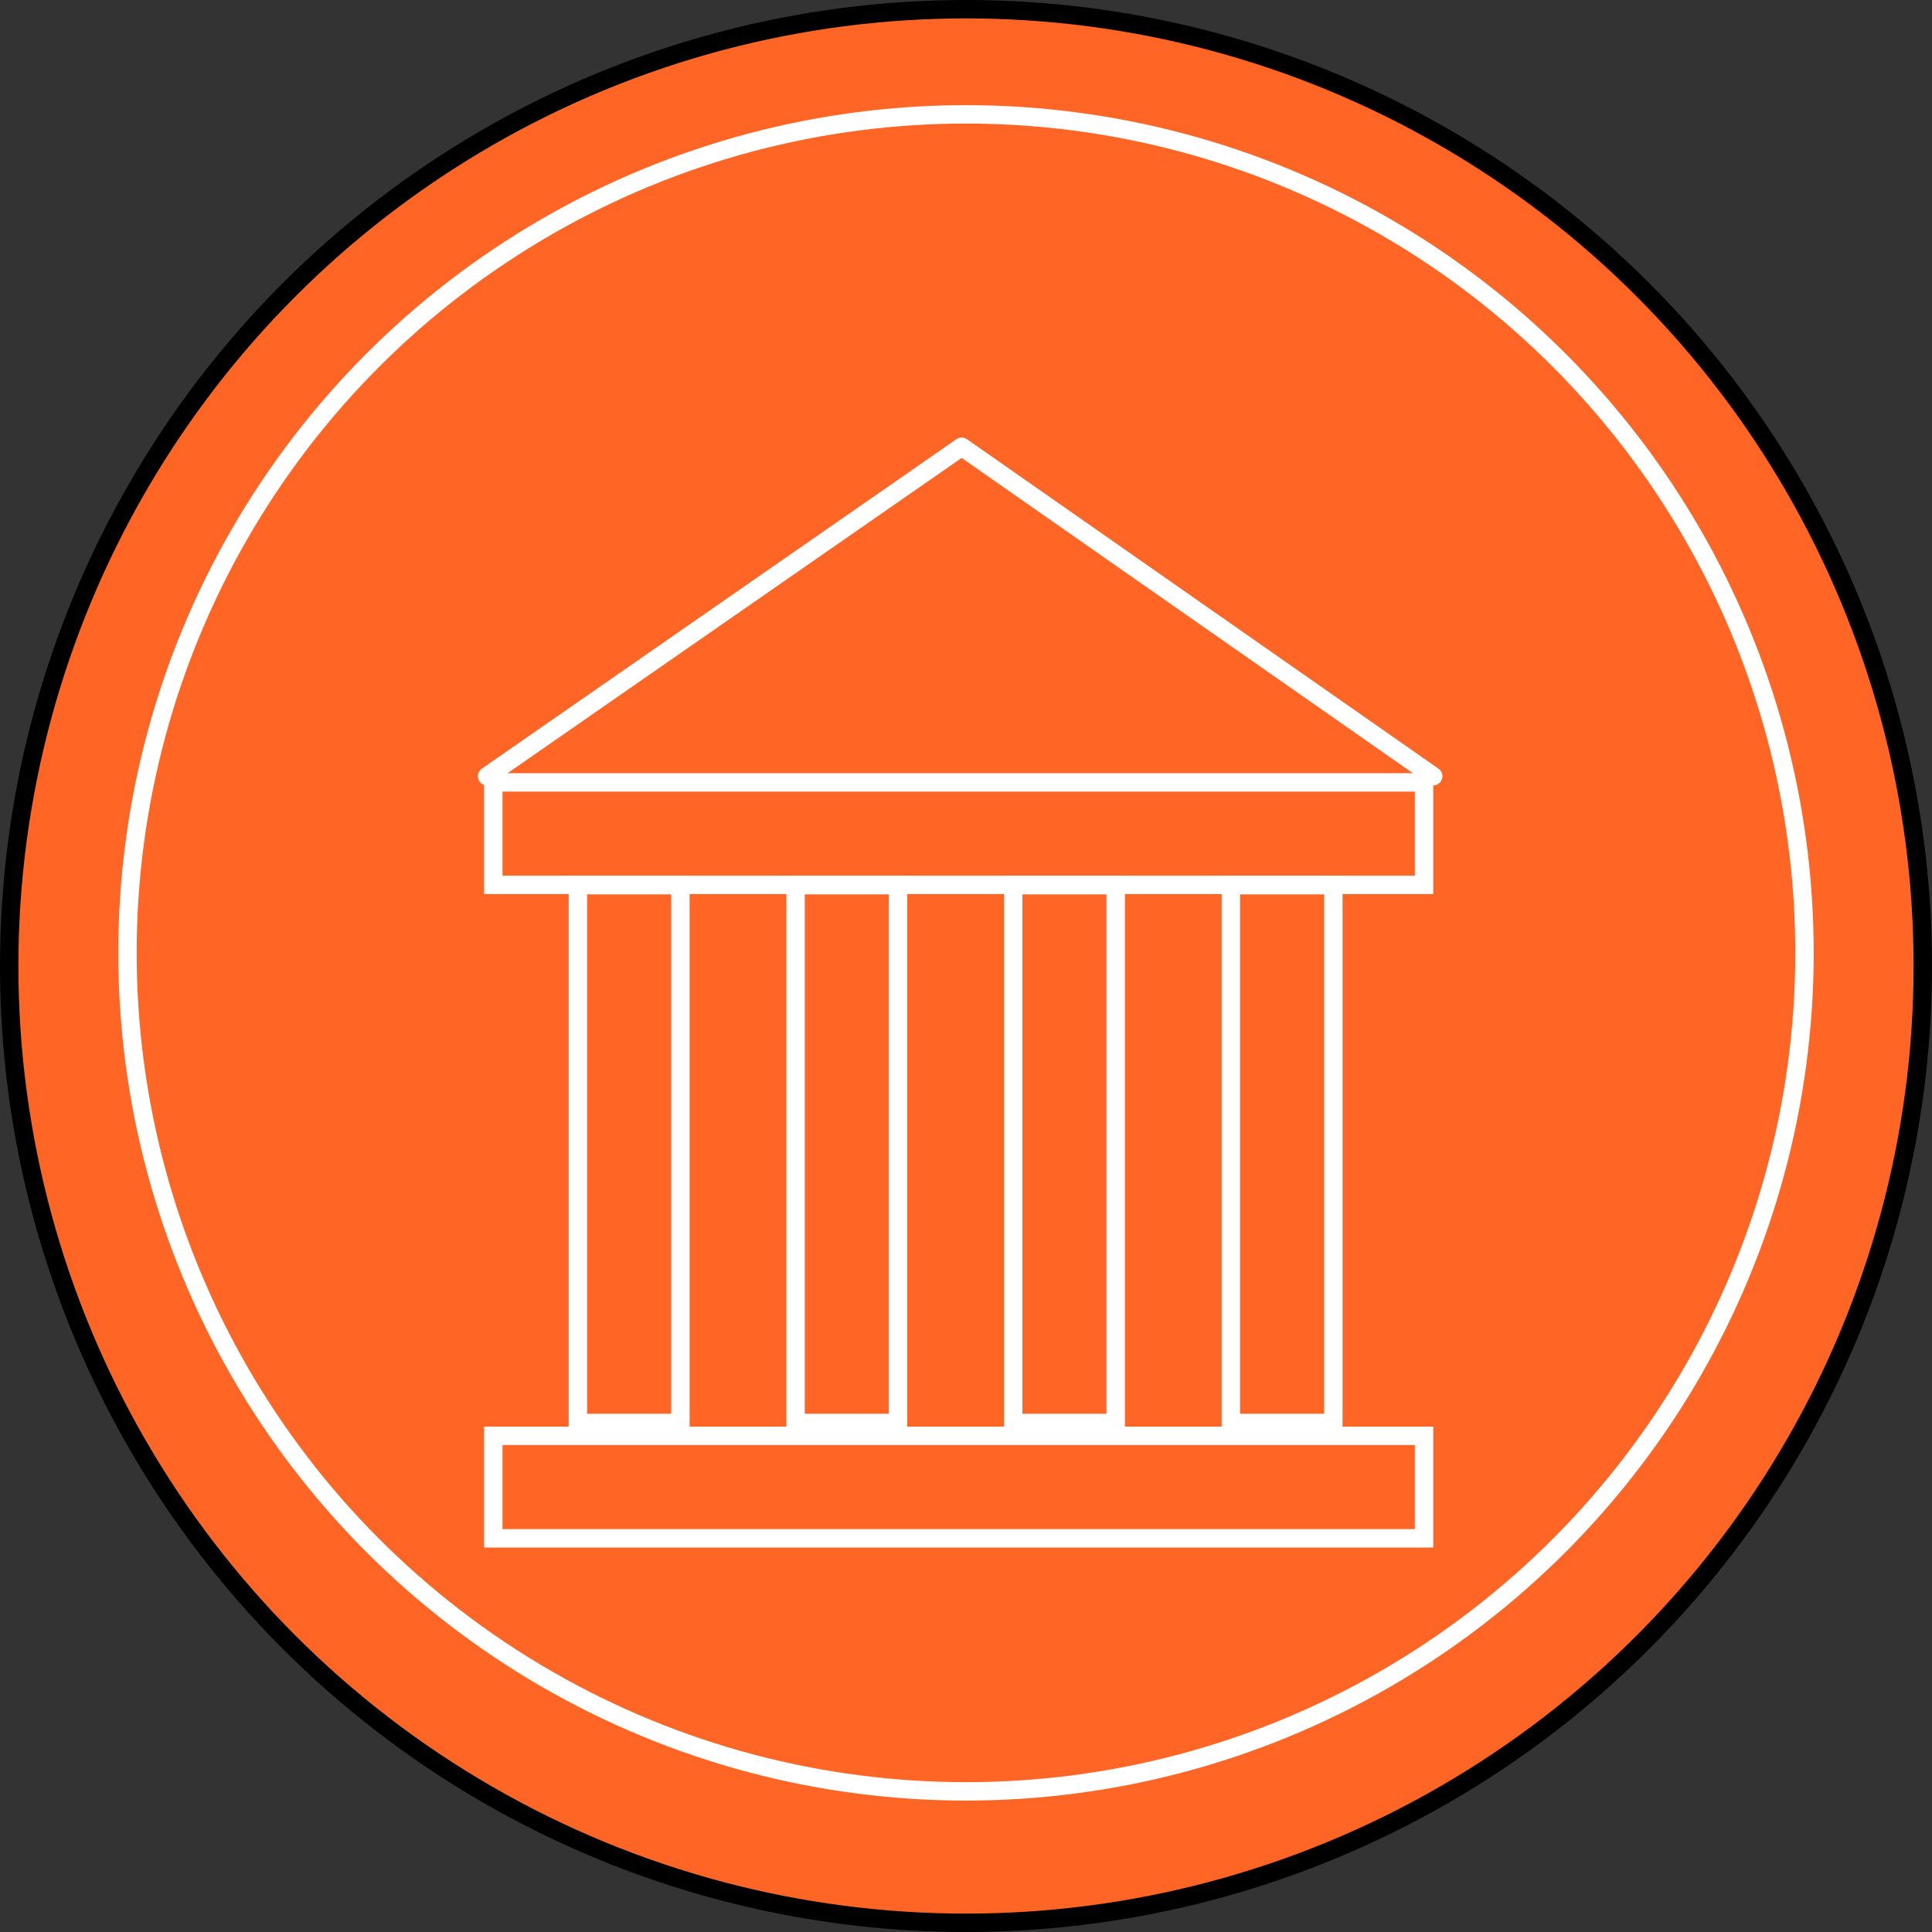
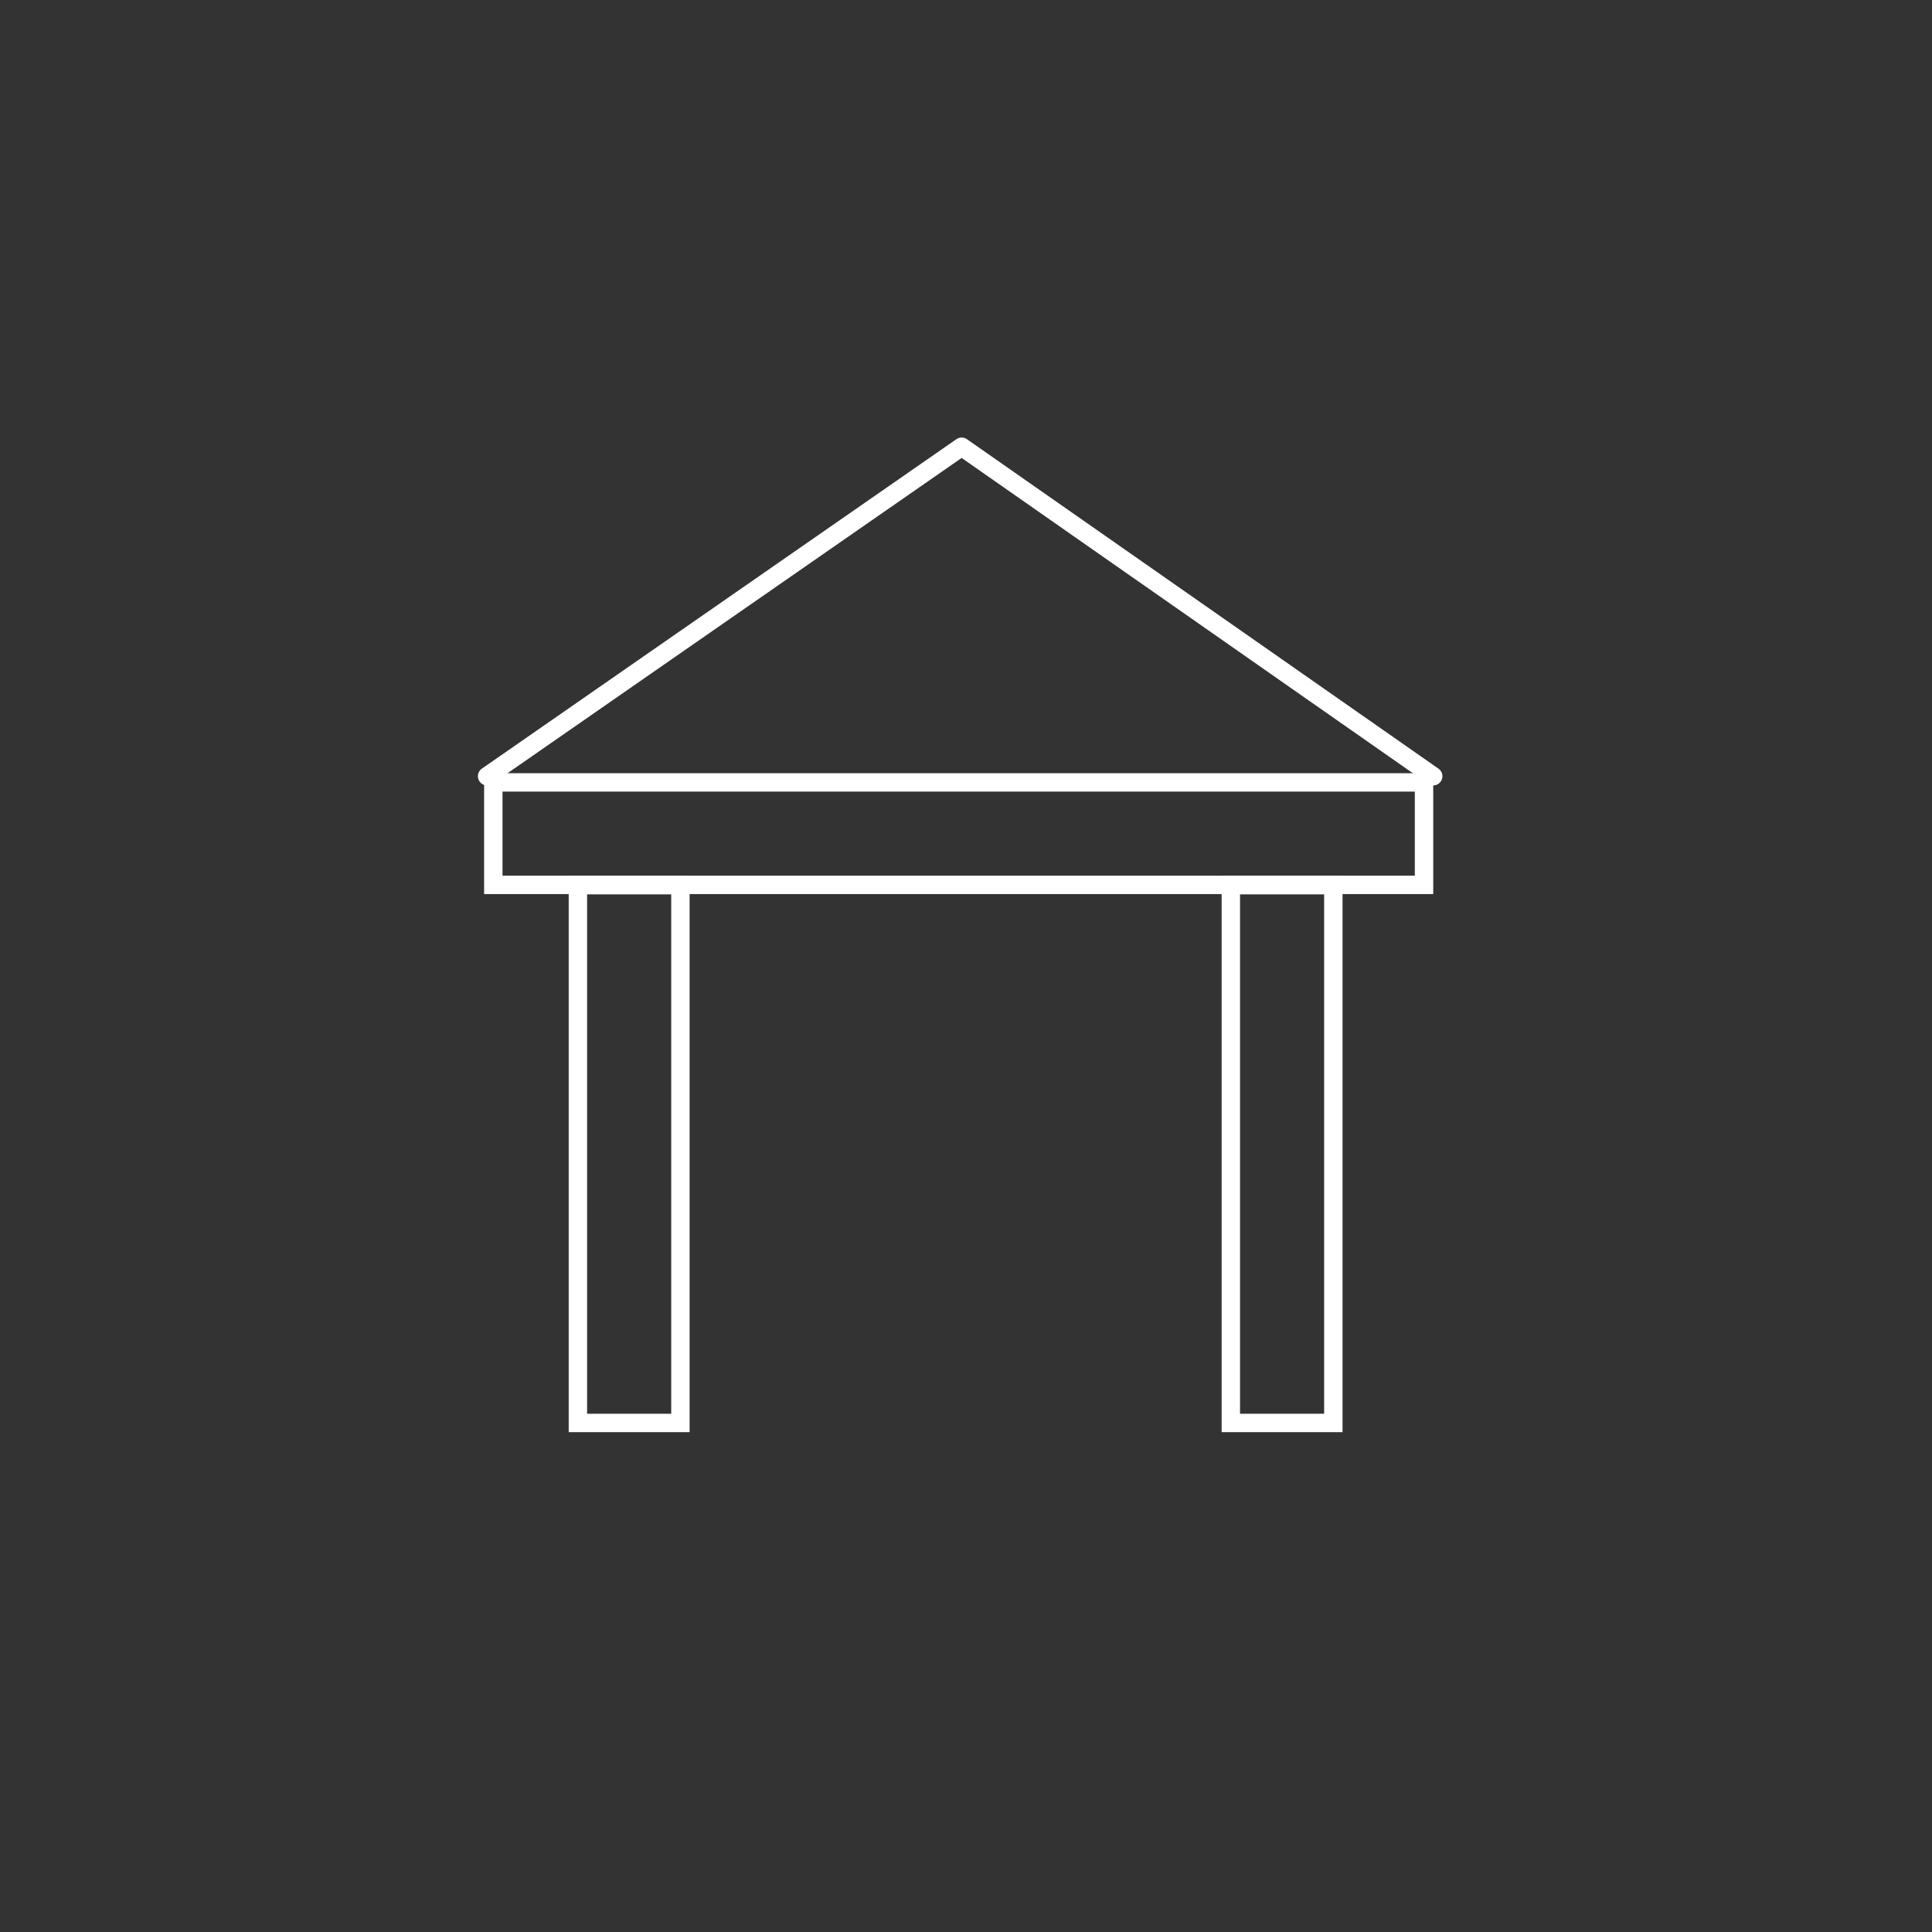
<svg xmlns="http://www.w3.org/2000/svg" width="105" height="105" viewBox="0 0 105 105" fill="none">
  <rect x="0" y="0" width="105" height="105" fill="#333333" stroke="none" />
-   <circle cx="52.5" cy="52.5" r="52" fill="#FF6525" stroke="black" />
-   <circle cx="52.499" cy="51.786" r="45.571" fill="#FF6525" stroke="white" />
  <rect x="31.408" y="48.107" width="5.571" height="29.227" stroke="white" />
-   <rect x="43.236" y="48.107" width="5.571" height="29.227" stroke="white" />
  <rect x="77.393" y="42.521" width="5.571" height="50.583" transform="rotate(90 77.393 42.521)" stroke="white" />
-   <rect x="77.393" y="78.034" width="5.571" height="50.583" transform="rotate(90 77.393 78.034)" stroke="white" />
-   <rect x="55.065" y="48.107" width="5.571" height="29.227" stroke="white" />
  <rect x="66.893" y="48.107" width="5.571" height="29.227" stroke="white" />
  <path d="M26.473 42.185L52.264 24.279L77.892 42.185" stroke="white" stroke-linecap="round" stroke-linejoin="round" />
</svg>